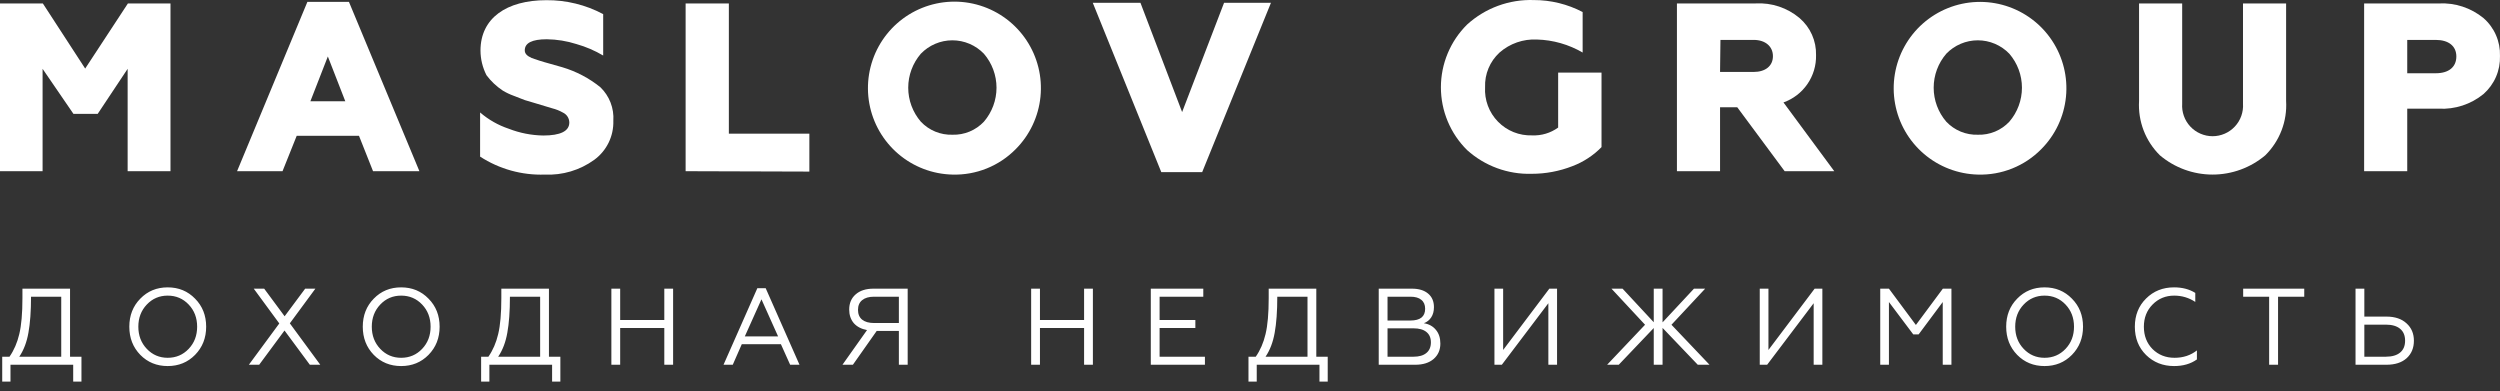
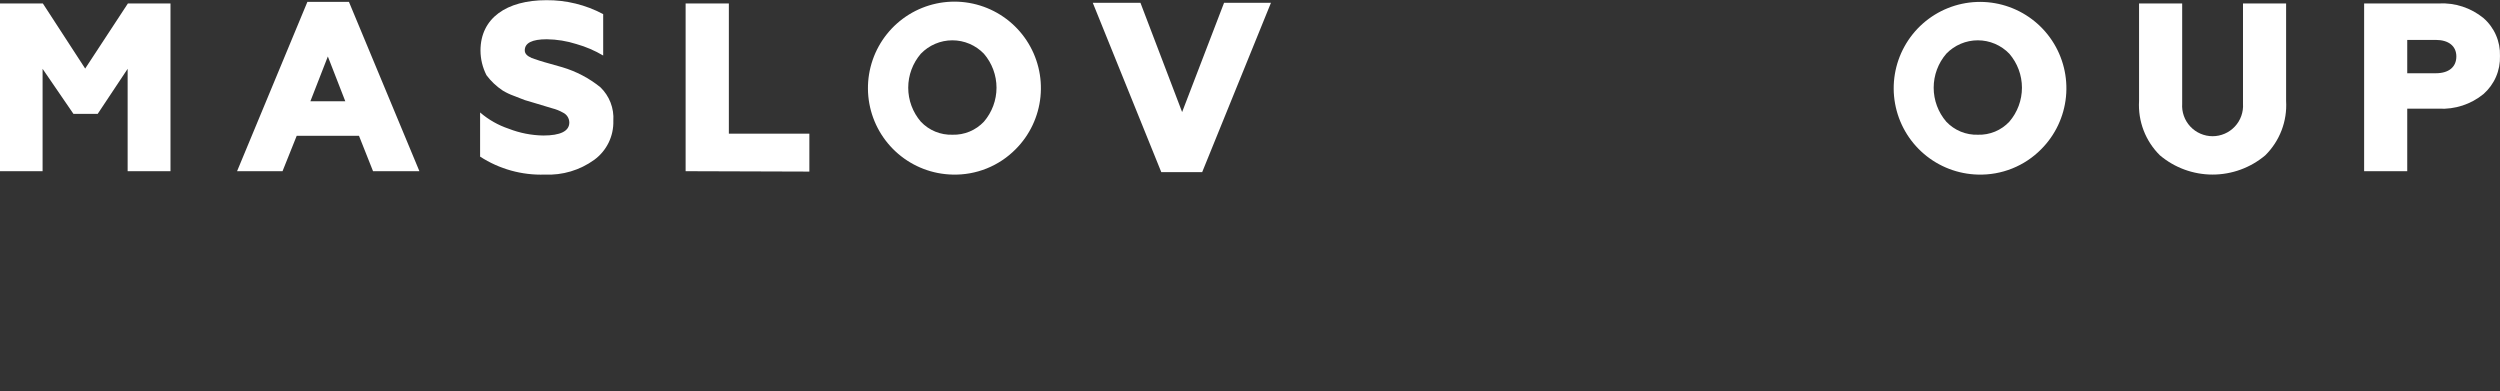
<svg xmlns="http://www.w3.org/2000/svg" width="230" height="36" viewBox="0 0 230 36" fill="none">
  <rect x="0" y="0" width="230" height="36" fill="#333333" stroke="none" />
  <path d="M0 15.751V0.317H3.942L7.837 6.308L11.767 0.317H15.685V15.751H11.743V6.332L8.987 10.478H6.758L3.918 6.332V15.751H0Z" fill="white" />
  <path d="M21.81 15.751L28.28 0.173H32.103L38.586 15.751H34.32L33.026 12.491H27.298L25.992 15.751H21.81ZM28.556 9.316H31.767L30.162 5.194L28.556 9.316Z" fill="white" />
  <path d="M44.169 14.408V10.346C44.941 11.012 45.837 11.521 46.805 11.844C47.818 12.239 48.893 12.45 49.98 12.467C51.55 12.467 52.377 12.071 52.377 11.269C52.375 11.077 52.318 10.89 52.215 10.729C52.111 10.568 51.963 10.439 51.79 10.358C51.478 10.181 51.143 10.048 50.795 9.962L49.405 9.543L48.279 9.208L47.26 8.812C46.91 8.686 46.573 8.525 46.254 8.333C45.676 7.951 45.17 7.473 44.756 6.919C44.398 6.217 44.209 5.442 44.205 4.654C44.205 1.67 46.601 0.017 50.268 0.017C52.089 0.002 53.885 0.442 55.493 1.299V5.109C54.723 4.653 53.897 4.299 53.036 4.055C52.152 3.773 51.231 3.623 50.304 3.612C48.962 3.612 48.279 3.947 48.279 4.63C48.279 4.918 48.459 5.133 48.914 5.337L49.621 5.577C50.088 5.733 51.107 5.996 51.742 6.188C53.012 6.567 54.197 7.19 55.229 8.021C55.642 8.418 55.964 8.9 56.171 9.434C56.378 9.968 56.465 10.541 56.427 11.113C56.448 11.81 56.298 12.502 55.992 13.128C55.685 13.755 55.229 14.297 54.666 14.708C53.348 15.659 51.748 16.137 50.124 16.062C48.017 16.134 45.938 15.556 44.169 14.408Z" fill="white" />
  <path d="M63.077 15.75V0.316H67.055V12.299H74.461V15.786L63.077 15.75Z" fill="white" />
  <path d="M87.63 16.062C85.798 16.021 84.036 15.349 82.642 14.159C81.248 12.97 80.307 11.335 79.979 9.532C79.651 7.729 79.956 5.868 80.841 4.263C81.727 2.659 83.139 1.409 84.839 0.725C86.54 0.042 88.424 -0.034 90.174 0.511C91.924 1.056 93.431 2.188 94.443 3.717C95.454 5.245 95.907 7.076 95.724 8.899C95.542 10.723 94.736 12.428 93.442 13.725C92.685 14.492 91.778 15.096 90.779 15.498C89.779 15.9 88.707 16.092 87.63 16.062ZM87.63 12.395C88.169 12.41 88.704 12.312 89.202 12.105C89.7 11.898 90.148 11.589 90.518 11.197C91.267 10.327 91.679 9.217 91.679 8.07C91.679 6.922 91.267 5.812 90.518 4.942C90.142 4.552 89.692 4.242 89.194 4.03C88.695 3.818 88.159 3.709 87.618 3.709C87.077 3.709 86.541 3.818 86.043 4.03C85.544 4.242 85.094 4.552 84.718 4.942C83.969 5.812 83.557 6.922 83.557 8.07C83.557 9.217 83.969 10.327 84.718 11.197C85.091 11.591 85.543 11.902 86.045 12.109C86.547 12.315 87.088 12.413 87.63 12.395Z" fill="white" />
  <path d="M106.838 15.835L100.535 0.257H104.921L108.755 10.31L112.614 0.257H116.928L110.601 15.835H106.838Z" fill="white" />
-   <path d="M134.974 13.809C134.21 13.054 133.604 12.154 133.19 11.163C132.776 10.171 132.563 9.108 132.563 8.033C132.563 6.959 132.776 5.896 133.19 4.904C133.604 3.913 134.21 3.013 134.974 2.258C136.648 0.737 138.849 -0.071 141.109 0.005C142.674 0.003 144.216 0.381 145.603 1.107V4.834C144.324 4.088 142.877 3.676 141.397 3.636C140.138 3.574 138.905 4.003 137.958 4.834C137.518 5.237 137.171 5.731 136.942 6.281C136.712 6.832 136.605 7.425 136.628 8.021C136.594 8.603 136.682 9.186 136.886 9.732C137.09 10.278 137.406 10.775 137.813 11.192C138.22 11.609 138.709 11.937 139.25 12.155C139.791 12.372 140.371 12.474 140.953 12.455C141.81 12.492 142.655 12.239 143.35 11.736V6.679H147.34V13.534C146.588 14.304 145.676 14.902 144.668 15.283C143.469 15.753 142.193 15.993 140.905 15.99C138.722 16.052 136.598 15.271 134.974 13.809Z" fill="white" />
-   <path d="M154.278 15.75V0.316H161.528C162.992 0.234 164.432 0.714 165.554 1.658C166.046 2.078 166.439 2.603 166.702 3.193C166.965 3.784 167.093 4.427 167.076 5.073C167.098 6.021 166.82 6.952 166.282 7.733C165.744 8.514 164.974 9.106 164.08 9.423L168.753 15.75H164.188L159.826 9.866H158.245V15.75H154.278ZM158.245 6.619H161.336C162.415 6.619 163.11 6.068 163.11 5.169C163.11 4.271 162.415 3.671 161.336 3.671H158.281L158.245 6.619Z" fill="white" />
  <path d="M181.97 16.062C180.142 16.017 178.385 15.343 176.996 14.153C175.607 12.963 174.671 11.331 174.346 9.531C174.021 7.731 174.327 5.874 175.213 4.274C176.098 2.673 177.509 1.427 179.206 0.746C180.903 0.065 182.784 -0.009 184.53 0.535C186.276 1.08 187.781 2.21 188.79 3.736C189.799 5.261 190.251 7.088 190.07 8.908C189.888 10.728 189.085 12.429 187.794 13.725C187.036 14.494 186.128 15.098 185.126 15.5C184.124 15.902 183.05 16.093 181.97 16.062ZM181.97 12.395C182.509 12.412 183.046 12.313 183.544 12.107C184.041 11.9 184.49 11.59 184.858 11.197C185.607 10.327 186.019 9.217 186.019 8.069C186.019 6.921 185.607 5.812 184.858 4.942C184.483 4.552 184.032 4.242 183.534 4.03C183.036 3.818 182.5 3.709 181.958 3.709C181.417 3.709 180.881 3.818 180.383 4.03C179.885 4.242 179.434 4.552 179.059 4.942C178.31 5.812 177.898 6.921 177.898 8.069C177.898 9.217 178.31 10.327 179.059 11.197C179.432 11.591 179.884 11.902 180.386 12.109C180.888 12.315 181.428 12.413 181.97 12.395Z" fill="white" />
  <path d="M196.793 0.317H200.76V9.543C200.735 9.926 200.788 10.31 200.918 10.671C201.047 11.033 201.249 11.363 201.511 11.643C201.774 11.924 202.091 12.147 202.443 12.299C202.795 12.452 203.174 12.531 203.558 12.531C203.941 12.531 204.321 12.452 204.673 12.299C205.025 12.147 205.342 11.924 205.604 11.643C205.867 11.363 206.069 11.033 206.198 10.671C206.327 10.31 206.381 9.926 206.356 9.543V0.317H210.322V9.292C210.377 10.213 210.234 11.136 209.903 11.997C209.572 12.859 209.062 13.64 208.405 14.289C207.049 15.433 205.332 16.061 203.558 16.061C201.783 16.061 200.066 15.433 198.711 14.289C198.054 13.64 197.543 12.859 197.212 11.997C196.882 11.136 196.739 10.213 196.793 9.292V0.317Z" fill="white" />
  <path d="M217.5 15.75V0.317H224.378C225.863 0.24 227.324 0.718 228.476 1.659C228.973 2.091 229.367 2.627 229.63 3.231C229.893 3.834 230.019 4.488 229.998 5.146C230.019 5.807 229.894 6.465 229.631 7.072C229.368 7.679 228.973 8.22 228.476 8.657C227.324 9.597 225.863 10.075 224.378 9.999H221.466V15.75H217.5ZM221.466 6.739H224.091C225.289 6.739 225.984 6.164 225.984 5.194C225.984 4.223 225.253 3.672 224.091 3.672H221.466V6.739Z" fill="white" />
-   <path d="M0.204 35.107V32.817H0.874C1.287 32.223 1.587 31.53 1.774 30.737C1.967 29.937 2.064 28.833 2.064 27.427V26.557H6.444V32.817H7.494V35.107H6.734V33.557H0.964V35.107H0.204ZM1.774 32.817H5.634V27.297H2.854C2.854 28.637 2.774 29.743 2.614 30.617C2.461 31.483 2.181 32.217 1.774 32.817ZM12.907 27.477C13.581 26.783 14.421 26.437 15.427 26.437C16.434 26.437 17.274 26.783 17.947 27.477C18.627 28.163 18.967 29.023 18.967 30.057C18.967 31.09 18.627 31.953 17.947 32.647C17.274 33.333 16.434 33.677 15.427 33.677C14.421 33.677 13.581 33.333 12.907 32.647C12.234 31.953 11.897 31.09 11.897 30.057C11.897 29.023 12.234 28.163 12.907 27.477ZM15.427 32.917C16.194 32.917 16.837 32.643 17.357 32.097C17.877 31.55 18.137 30.87 18.137 30.057C18.137 29.243 17.877 28.563 17.357 28.017C16.837 27.47 16.194 27.197 15.427 27.197C14.667 27.197 14.027 27.47 13.507 28.017C12.987 28.563 12.727 29.243 12.727 30.057C12.727 30.87 12.987 31.55 13.507 32.097C14.027 32.643 14.667 32.917 15.427 32.917ZM22.895 33.557L25.695 29.757L23.345 26.557H24.305L26.185 29.097L28.075 26.557H29.015L26.665 29.747L29.465 33.557H28.505L26.175 30.407L23.845 33.557H22.895ZM34.385 27.477C35.059 26.783 35.898 26.437 36.905 26.437C37.912 26.437 38.752 26.783 39.425 27.477C40.105 28.163 40.445 29.023 40.445 30.057C40.445 31.09 40.105 31.953 39.425 32.647C38.752 33.333 37.912 33.677 36.905 33.677C35.898 33.677 35.059 33.333 34.385 32.647C33.712 31.953 33.375 31.09 33.375 30.057C33.375 29.023 33.712 28.163 34.385 27.477ZM36.905 32.917C37.672 32.917 38.315 32.643 38.835 32.097C39.355 31.55 39.615 30.87 39.615 30.057C39.615 29.243 39.355 28.563 38.835 28.017C38.315 27.47 37.672 27.197 36.905 27.197C36.145 27.197 35.505 27.47 34.985 28.017C34.465 28.563 34.205 29.243 34.205 30.057C34.205 30.87 34.465 31.55 34.985 32.097C35.505 32.643 36.145 32.917 36.905 32.917ZM44.263 35.107V32.817H44.933C45.346 32.223 45.646 31.53 45.833 30.737C46.026 29.937 46.123 28.833 46.123 27.427V26.557H50.503V32.817H51.553V35.107H50.793V33.557H45.023V35.107H44.263ZM45.833 32.817H49.693V27.297H46.913C46.913 28.637 46.833 29.743 46.673 30.617C46.52 31.483 46.24 32.217 45.833 32.817ZM56.246 33.557V26.557H57.056V29.437H61.116V26.557H61.926V33.557H61.116V30.177H57.056V33.557H56.246ZM66.564 33.557L69.674 26.517H70.444L73.554 33.557H72.694L71.844 31.667H68.244L67.414 33.557H66.564ZM68.524 30.947H71.584L70.054 27.537L68.524 30.947ZM77.506 33.557L79.766 30.367C79.239 30.267 78.832 30.053 78.546 29.727C78.266 29.393 78.126 28.977 78.126 28.477C78.126 27.897 78.322 27.433 78.716 27.087C79.116 26.733 79.662 26.557 80.356 26.557H83.506V33.557H82.696V30.447H80.656L78.466 33.557H77.506ZM80.406 29.717H82.696V27.297H80.406C79.939 27.297 79.576 27.403 79.316 27.617C79.062 27.823 78.936 28.12 78.936 28.507C78.936 28.9 79.062 29.2 79.316 29.407C79.576 29.613 79.939 29.717 80.406 29.717ZM94.866 33.557V26.557H95.676V29.437H99.736V26.557H100.546V33.557H99.736V30.177H95.676V33.557H94.866ZM105.873 33.557V26.557H110.703V27.297H106.683V29.437H109.973V30.177H106.683V32.817H110.853V33.557H105.873ZM114.86 35.107V32.817H115.53C115.943 32.223 116.243 31.53 116.43 30.737C116.623 29.937 116.72 28.833 116.72 27.427V26.557H121.1V32.817H122.15V35.107H121.39V33.557H115.62V35.107H114.86ZM116.43 32.817H120.29V27.297H117.51C117.51 28.637 117.43 29.743 117.27 30.617C117.116 31.483 116.836 32.217 116.43 32.817ZM126.843 33.557V26.557H129.903C130.53 26.557 131.023 26.707 131.383 27.007C131.743 27.307 131.923 27.723 131.923 28.257C131.923 28.63 131.84 28.943 131.673 29.197C131.507 29.45 131.28 29.63 130.993 29.737C131.46 29.81 131.83 30.013 132.103 30.347C132.377 30.673 132.513 31.093 132.513 31.607C132.513 32.193 132.307 32.667 131.893 33.027C131.48 33.38 130.917 33.557 130.203 33.557H126.843ZM127.653 32.817H130.053C130.56 32.817 130.95 32.703 131.223 32.477C131.503 32.25 131.643 31.923 131.643 31.497C131.643 31.077 131.503 30.757 131.223 30.537C130.95 30.317 130.56 30.207 130.053 30.207H127.653V32.817ZM127.653 29.487H129.763C130.663 29.487 131.113 29.127 131.113 28.407C131.113 28.047 130.997 27.773 130.763 27.587C130.537 27.393 130.203 27.297 129.763 27.297H127.653V29.487ZM137.489 33.557V26.557H138.289V32.197L142.539 26.557H143.249V33.557H142.449V27.897L138.169 33.557H137.489ZM149.275 26.557L152.145 29.647V26.557H152.955V29.657L155.845 26.557H156.875L153.775 29.877L157.275 33.557H156.195L152.955 30.167V33.557H152.145V30.177L148.925 33.557H147.855L151.345 29.877L148.255 26.557H149.275ZM161.897 33.557V26.557H162.697V32.197L166.947 26.557H167.657V33.557H166.857V27.897L162.577 33.557H161.897ZM172.982 33.557V26.557H173.782L176.262 29.897L178.742 26.557H179.532V33.557H178.732V27.787L176.512 30.767H176.022L173.782 27.787V33.557H172.982ZM185.579 27.477C186.252 26.783 187.092 26.437 188.099 26.437C189.106 26.437 189.946 26.783 190.619 27.477C191.299 28.163 191.639 29.023 191.639 30.057C191.639 31.09 191.299 31.953 190.619 32.647C189.946 33.333 189.106 33.677 188.099 33.677C187.092 33.677 186.252 33.333 185.579 32.647C184.906 31.953 184.569 31.09 184.569 30.057C184.569 29.023 184.906 28.163 185.579 27.477ZM188.099 32.917C188.866 32.917 189.509 32.643 190.029 32.097C190.549 31.55 190.809 30.87 190.809 30.057C190.809 29.243 190.549 28.563 190.029 28.017C189.509 27.47 188.866 27.197 188.099 27.197C187.339 27.197 186.699 27.47 186.179 28.017C185.659 28.563 185.399 29.243 185.399 30.057C185.399 30.87 185.659 31.55 186.179 32.097C186.699 32.643 187.339 32.917 188.099 32.917ZM200.016 33.677C198.99 33.677 198.13 33.337 197.436 32.657C196.75 31.977 196.406 31.11 196.406 30.057C196.406 29.01 196.75 28.147 197.436 27.467C198.123 26.78 198.983 26.437 200.016 26.437C200.77 26.437 201.42 26.607 201.966 26.947V27.777C201.38 27.39 200.733 27.197 200.026 27.197C199.24 27.197 198.576 27.47 198.036 28.017C197.503 28.557 197.236 29.237 197.236 30.057C197.236 30.89 197.503 31.577 198.036 32.117C198.576 32.65 199.25 32.917 200.056 32.917C200.856 32.917 201.543 32.69 202.116 32.237V33.067C201.55 33.473 200.85 33.677 200.016 33.677ZM208.761 33.557V27.297H206.371V26.557H211.991V27.297H209.581V33.557H208.761ZM216.709 33.557V26.557H217.519V29.127H219.549C220.336 29.127 220.953 29.333 221.399 29.747C221.853 30.153 222.079 30.687 222.079 31.347C222.079 32.013 221.856 32.55 221.409 32.957C220.963 33.357 220.343 33.557 219.549 33.557H216.709ZM217.519 32.817H219.499C220.066 32.817 220.503 32.69 220.809 32.437C221.116 32.183 221.269 31.82 221.269 31.347C221.269 30.867 221.116 30.5 220.809 30.247C220.503 29.993 220.066 29.867 219.499 29.867H217.519V32.817Z" fill="white" />
</svg>